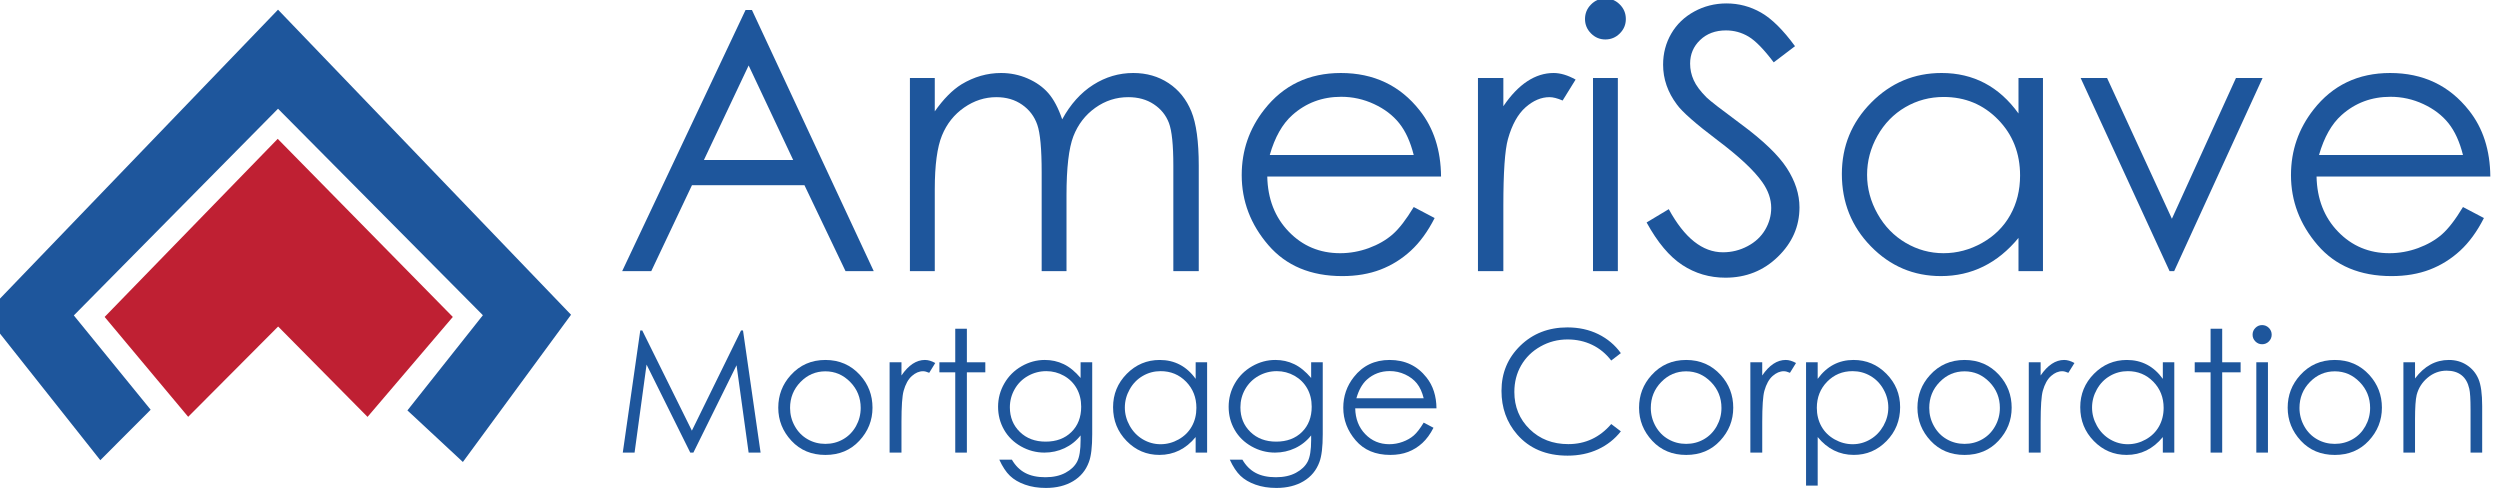
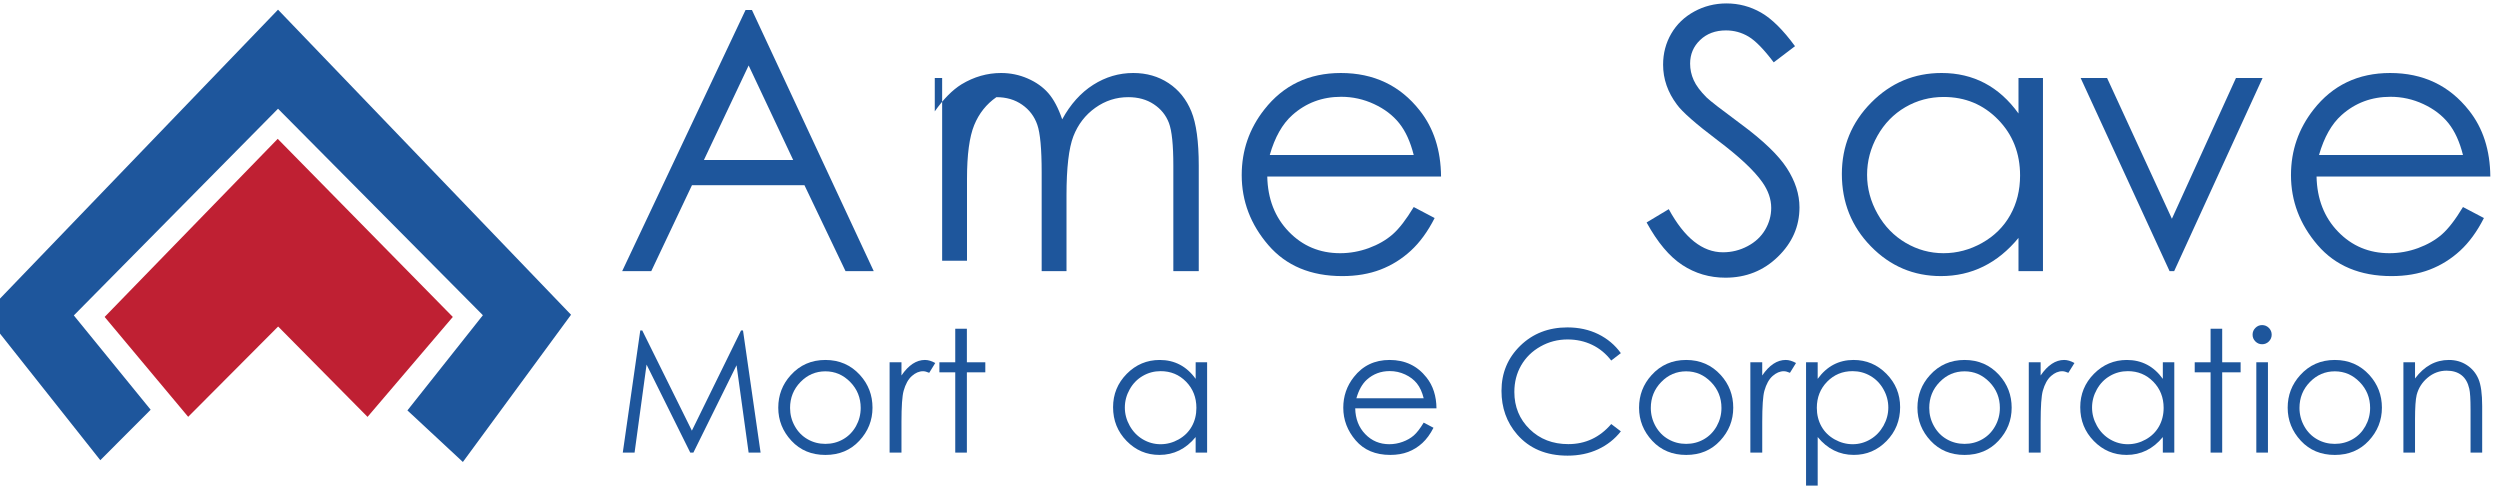
<svg xmlns="http://www.w3.org/2000/svg" version="1.1" id="Layer_1" x="0px" y="0px" width="245px" height="47.833px" viewBox="0 0 245 47.833" enable-background="new 0 0 245 47.833" xml:space="preserve">
  <g>
    <polygon fill-rule="evenodd" clip-rule="evenodd" fill="#BF2033" points="36.019,40.855 44.376,31.06 27.216,13.606 10.254,31.06    18.442,40.848 27.258,31.998  " />
    <polygon fill-rule="evenodd" clip-rule="evenodd" fill="#1E569C" points="9.83,45.099 -1.491,30.812 27.246,0.948 55.962,30.845    45.362,45.274 39.927,40.22 47.323,30.892 27.246,10.655 7.235,30.912 14.765,40.154  " />
    <g>
      <path fill="#1E569C" d="M73.69,0.979l11.934,25.589h-2.764l-4.024-8.419H67.813l-3.987,8.419h-2.851L73.064,0.979H73.69z     M73.367,6.416l-4.384,9.264h8.749L73.367,6.416z" />
-       <path fill="#1E569C" d="M89.172,7.643h2.436v3.271c0.85-1.207,1.719-2.088,2.613-2.646c1.23-0.743,2.526-1.114,3.885-1.114    c0.917,0,1.787,0.18,2.611,0.54c0.824,0.359,1.498,0.838,2.02,1.436c0.523,0.597,0.976,1.452,1.358,2.565    c0.811-1.483,1.824-2.612,3.039-3.383c1.215-0.771,2.521-1.158,3.923-1.158c1.307,0,2.46,0.33,3.461,0.991    c1.002,0.662,1.744,1.584,2.231,2.769c0.486,1.182,0.729,2.956,0.729,5.321v10.334h-2.491V16.234c0-2.029-0.143-3.423-0.432-4.184    c-0.289-0.758-0.783-1.371-1.482-1.833c-0.698-0.465-1.534-0.695-2.504-0.695c-1.181,0-2.257,0.348-3.232,1.043    c-0.977,0.697-1.69,1.624-2.144,2.783c-0.45,1.159-0.676,3.097-0.676,5.81v7.411h-2.434v-9.69c0-2.284-0.142-3.835-0.428-4.653    c-0.283-0.818-0.779-1.472-1.488-1.965c-0.706-0.493-1.547-0.739-2.521-0.739c-1.125,0-2.178,0.337-3.158,1.016    c-0.98,0.68-1.705,1.593-2.175,2.739c-0.47,1.149-0.705,2.906-0.705,5.272v8.02h-2.436V7.643z" />
+       <path fill="#1E569C" d="M89.172,7.643h2.436v3.271c0.85-1.207,1.719-2.088,2.613-2.646c1.23-0.743,2.526-1.114,3.885-1.114    c0.917,0,1.787,0.18,2.611,0.54c0.824,0.359,1.498,0.838,2.02,1.436c0.523,0.597,0.976,1.452,1.358,2.565    c0.811-1.483,1.824-2.612,3.039-3.383c1.215-0.771,2.521-1.158,3.923-1.158c1.307,0,2.46,0.33,3.461,0.991    c1.002,0.662,1.744,1.584,2.231,2.769c0.486,1.182,0.729,2.956,0.729,5.321v10.334h-2.491V16.234c0-2.029-0.143-3.423-0.432-4.184    c-0.289-0.758-0.783-1.371-1.482-1.833c-0.698-0.465-1.534-0.695-2.504-0.695c-1.181,0-2.257,0.348-3.232,1.043    c-0.977,0.697-1.69,1.624-2.144,2.783c-0.45,1.159-0.676,3.097-0.676,5.81v7.411h-2.434v-9.69c0-2.284-0.142-3.835-0.428-4.653    c-0.283-0.818-0.779-1.472-1.488-1.965c-0.706-0.493-1.547-0.739-2.521-0.739c-0.98,0.68-1.705,1.593-2.175,2.739c-0.47,1.149-0.705,2.906-0.705,5.272v8.02h-2.436V7.643z" />
      <path fill="#1E569C" d="M138.545,20.289l2.05,1.078c-0.672,1.323-1.45,2.39-2.333,3.201c-0.881,0.812-1.874,1.43-2.977,1.854    c-1.103,0.421-2.351,0.635-3.742,0.635c-3.089,0-5.503-1.014-7.245-3.037c-1.741-2.023-2.61-4.312-2.61-6.862    c0-2.401,0.736-4.541,2.211-6.419c1.869-2.39,4.369-3.585,7.503-3.585c3.228,0,5.807,1.224,7.731,3.671    c1.369,1.729,2.067,3.886,2.09,6.472h-17.031c0.046,2.198,0.749,4.001,2.109,5.406c1.356,1.407,3.034,2.11,5.033,2.11    c0.962,0,1.899-0.169,2.812-0.503c0.911-0.336,1.685-0.78,2.324-1.335C137.107,22.419,137.801,21.524,138.545,20.289z     M138.545,15.191c-0.326-1.298-0.8-2.336-1.421-3.114c-0.62-0.776-1.441-1.403-2.465-1.878c-1.021-0.476-2.098-0.713-3.223-0.713    c-1.856,0-3.453,0.597-4.789,1.792c-0.976,0.869-1.714,2.174-2.211,3.913H138.545z" />
-       <path fill="#1E569C" d="M144.841,7.643h2.488v2.765c0.74-1.09,1.523-1.905,2.348-2.445c0.822-0.54,1.68-0.809,2.574-0.809    c0.671,0,1.392,0.216,2.158,0.644l-1.272,2.054c-0.51-0.222-0.938-0.331-1.286-0.331c-0.813,0-1.594,0.333-2.351,0.999    c-0.752,0.667-1.327,1.702-1.72,3.105c-0.303,1.08-0.452,3.259-0.452,6.541v6.402h-2.488V7.643z" />
-       <path fill="#1E569C" d="M157.322-0.152c0.555,0,1.027,0.197,1.421,0.593c0.394,0.393,0.589,0.869,0.589,1.425    c0,0.545-0.195,1.015-0.589,1.41c-0.394,0.394-0.866,0.592-1.421,0.592c-0.541,0-1.01-0.198-1.402-0.592    c-0.393-0.395-0.59-0.864-0.59-1.41c0-0.556,0.197-1.032,0.59-1.425C156.312,0.044,156.781-0.152,157.322-0.152z M156.114,7.643    h2.435v18.926h-2.435V7.643z" />
      <path fill="#1E569C" d="M161.367,21.801l2.172-1.304c1.534,2.818,3.302,4.227,5.308,4.227c0.858,0,1.664-0.2,2.418-0.601    c0.753-0.399,1.327-0.936,1.722-1.608c0.394-0.672,0.592-1.386,0.592-2.14c0-0.859-0.291-1.699-0.871-2.522    c-0.799-1.137-2.262-2.506-4.383-4.105c-2.135-1.611-3.462-2.778-3.983-3.497c-0.905-1.207-1.358-2.511-1.358-3.914    c0-1.114,0.269-2.129,0.801-3.044c0.533-0.915,1.285-1.637,2.255-2.166c0.966-0.527,2.02-0.792,3.155-0.792    c1.208,0,2.335,0.299,3.384,0.897c1.05,0.597,2.161,1.695,3.332,3.294l-2.087,1.584c-0.962-1.275-1.783-2.116-2.461-2.521    c-0.679-0.407-1.418-0.61-2.22-0.61c-1.03,0-1.875,0.314-2.529,0.941c-0.657,0.625-0.983,1.397-0.983,2.313    c0,0.557,0.114,1.096,0.349,1.617c0.23,0.522,0.655,1.091,1.27,1.705c0.336,0.327,1.437,1.178,3.303,2.558    c2.217,1.635,3.735,3.09,4.56,4.367c0.823,1.274,1.235,2.556,1.235,3.844c0,1.856-0.704,3.468-2.115,4.836    c-1.407,1.369-3.121,2.052-5.14,2.052c-1.553,0-2.962-0.414-4.227-1.243C163.599,25.139,162.434,23.751,161.367,21.801z" />
      <path fill="#1E569C" d="M200.211,7.643v18.926h-2.399v-3.253c-1.022,1.241-2.166,2.175-3.437,2.8    c-1.268,0.628-2.657,0.941-4.165,0.941c-2.68,0-4.967-0.972-6.864-2.915c-1.894-1.941-2.844-4.305-2.844-7.089    c0-2.726,0.957-5.056,2.872-6.993c1.912-1.937,4.215-2.906,6.906-2.906c1.552,0,2.959,0.33,4.217,0.991    c1.258,0.662,2.363,1.653,3.315,2.976V7.643H200.211z M190.478,9.503c-1.355,0-2.606,0.332-3.754,0.999    c-1.144,0.667-2.057,1.602-2.736,2.808c-0.676,1.205-1.014,2.478-1.014,3.822c0,1.332,0.342,2.607,1.025,3.823    c0.682,1.216,1.602,2.163,2.753,2.841s2.389,1.017,3.709,1.017c1.332,0,2.596-0.337,3.789-1.01    c1.192-0.67,2.111-1.581,2.754-2.727c0.643-1.147,0.963-2.438,0.963-3.875c0-2.188-0.722-4.019-2.164-5.49    S192.587,9.503,190.478,9.503z" />
      <path fill="#1E569C" d="M203.902,7.643h2.591l6.353,13.796l6.279-13.796h2.608l-8.664,18.926h-0.453L203.902,7.643z" />
      <path fill="#1E569C" d="M241.372,20.289l2.053,1.078c-0.672,1.323-1.45,2.39-2.333,3.201c-0.883,0.812-1.875,1.43-2.978,1.854    c-1.103,0.421-2.351,0.635-3.744,0.635c-3.087,0-5.501-1.014-7.243-3.037c-1.741-2.023-2.612-4.312-2.612-6.862    c0-2.401,0.738-4.541,2.211-6.419c1.869-2.39,4.372-3.585,7.506-3.585c3.228,0,5.802,1.224,7.729,3.671    c1.373,1.729,2.067,3.886,2.09,6.472h-17.03c0.046,2.198,0.749,4.001,2.108,5.406c1.358,1.407,3.038,2.11,5.034,2.11    c0.962,0,1.899-0.169,2.812-0.503c0.91-0.336,1.687-0.78,2.325-1.335C239.937,22.419,240.627,21.524,241.372,20.289z     M241.372,15.191c-0.325-1.298-0.8-2.336-1.421-3.114c-0.62-0.776-1.441-1.403-2.464-1.878c-1.021-0.476-2.094-0.713-3.221-0.713    c-1.86,0-3.456,0.597-4.792,1.792c-0.975,0.869-1.712,2.174-2.211,3.913H241.372z" />
    </g>
    <g>
      <path fill="#1E569C" d="M61.033,44.354l1.714-11.968h0.195l4.863,9.819l4.818-9.819h0.192l1.723,11.968h-1.173l-1.183-8.559    l-4.231,8.559h-0.306l-4.282-8.624l-1.175,8.624H61.033z" />
      <path fill="#1E569C" d="M80.891,35.276c1.364,0,2.495,0.493,3.391,1.479c0.816,0.902,1.223,1.967,1.223,3.2    c0,1.236-0.431,2.316-1.293,3.242c-0.859,0.925-1.968,1.386-3.32,1.386c-1.359,0-2.468-0.461-3.329-1.386    c-0.861-0.926-1.293-2.006-1.293-3.242c0-1.227,0.407-2.29,1.222-3.19C78.389,35.771,79.521,35.276,80.891,35.276z M80.887,36.39    c-0.947,0-1.76,0.35-2.441,1.048c-0.679,0.7-1.02,1.546-1.02,2.54c0,0.639,0.154,1.236,0.466,1.789    c0.31,0.553,0.729,0.98,1.256,1.28c0.527,0.303,1.108,0.452,1.739,0.452c0.631,0,1.211-0.149,1.74-0.452    c0.527-0.3,0.946-0.728,1.258-1.28c0.309-0.553,0.463-1.15,0.463-1.789c0-0.994-0.341-1.839-1.024-2.54    C82.641,36.74,81.83,36.39,80.887,36.39z" />
      <path fill="#1E569C" d="M87.181,35.503h1.163v1.293c0.346-0.509,0.713-0.891,1.098-1.144c0.386-0.252,0.787-0.377,1.205-0.377    c0.314,0,0.65,0.1,1.008,0.299l-0.592,0.961c-0.239-0.104-0.44-0.155-0.602-0.155c-0.381,0-0.749,0.157-1.099,0.468    c-0.354,0.313-0.622,0.796-0.806,1.452c-0.141,0.504-0.212,1.524-0.212,3.059v2.995h-1.163V35.503z" />
      <path fill="#1E569C" d="M93.615,32.216h1.139v3.288h1.807v0.984h-1.807v7.867h-1.139v-7.867h-1.554v-0.984h1.554V32.216z" />
-       <path fill="#1E569C" d="M105.898,35.503h1.139v7.053c0,1.241-0.106,2.15-0.325,2.725c-0.298,0.812-0.816,1.439-1.554,1.879    c-0.737,0.438-1.623,0.659-2.659,0.659c-0.759,0-1.44-0.107-2.047-0.323c-0.604-0.213-1.094-0.502-1.475-0.865    c-0.381-0.361-0.73-0.89-1.048-1.586h1.234c0.336,0.585,0.773,1.019,1.303,1.301c0.532,0.283,1.191,0.423,1.98,0.423    c0.776,0,1.432-0.146,1.966-0.435c0.535-0.289,0.917-0.652,1.145-1.089c0.228-0.438,0.341-1.145,0.341-2.121V42.67    c-0.428,0.542-0.953,0.958-1.569,1.25c-0.622,0.29-1.278,0.435-1.973,0.435c-0.814,0-1.58-0.203-2.297-0.607    c-0.713-0.403-1.27-0.947-1.66-1.63c-0.392-0.683-0.588-1.435-0.588-2.253c0-0.82,0.205-1.584,0.614-2.291    c0.407-0.708,0.968-1.269,1.688-1.681c0.719-0.413,1.479-0.617,2.275-0.617c0.664,0,1.282,0.136,1.854,0.411    c0.573,0.273,1.125,0.727,1.657,1.354V35.503z M102.54,36.373c-0.645,0-1.245,0.157-1.798,0.468    c-0.554,0.312-0.989,0.743-1.301,1.292c-0.315,0.551-0.474,1.147-0.474,1.787c0,0.971,0.327,1.772,0.978,2.407    c0.648,0.635,1.494,0.953,2.528,0.953c1.047,0,1.891-0.315,2.527-0.944c0.64-0.629,0.956-1.457,0.956-2.481    c0-0.667-0.147-1.263-0.439-1.785c-0.293-0.523-0.707-0.937-1.244-1.242C103.735,36.525,103.157,36.373,102.54,36.373z" />
      <path fill="#1E569C" d="M118.297,35.503v8.851h-1.124v-1.523c-0.476,0.581-1.013,1.018-1.606,1.311    c-0.593,0.292-1.243,0.439-1.947,0.439c-1.253,0-2.325-0.455-3.209-1.363c-0.887-0.908-1.33-2.013-1.33-3.314    c0-1.274,0.448-2.365,1.343-3.271c0.894-0.904,1.972-1.357,3.228-1.357c0.73,0,1.386,0.154,1.975,0.463    c0.588,0.309,1.106,0.772,1.548,1.39v-1.625H118.297z M113.747,36.373c-0.635,0-1.22,0.155-1.757,0.468    c-0.536,0.311-0.964,0.749-1.28,1.313c-0.317,0.562-0.475,1.159-0.475,1.787c0,0.623,0.159,1.218,0.479,1.788    c0.319,0.568,0.75,1.012,1.287,1.329c0.541,0.317,1.119,0.475,1.737,0.475c0.623,0,1.214-0.158,1.771-0.472    c0.558-0.314,0.988-0.739,1.288-1.275c0.301-0.536,0.45-1.141,0.45-1.813c0-1.023-0.337-1.879-1.011-2.568    C115.562,36.718,114.732,36.373,113.747,36.373z" />
-       <path fill="#1E569C" d="M128.492,35.503h1.137v7.053c0,1.241-0.109,2.15-0.326,2.725c-0.299,0.812-0.816,1.439-1.553,1.879    c-0.738,0.438-1.625,0.659-2.661,0.659c-0.761,0-1.44-0.107-2.047-0.323c-0.602-0.213-1.096-0.502-1.475-0.865    c-0.379-0.361-0.729-0.89-1.049-1.586h1.236c0.338,0.585,0.771,1.019,1.302,1.301c0.532,0.283,1.192,0.423,1.98,0.423    c0.777,0,1.433-0.146,1.967-0.435c0.537-0.289,0.917-0.652,1.146-1.089c0.228-0.438,0.343-1.145,0.343-2.121V42.67    c-0.43,0.542-0.954,0.958-1.572,1.25c-0.618,0.29-1.276,0.435-1.972,0.435c-0.815,0-1.579-0.203-2.297-0.607    c-0.716-0.403-1.27-0.947-1.66-1.63c-0.392-0.683-0.584-1.435-0.584-2.253c0-0.82,0.201-1.584,0.608-2.291    c0.407-0.708,0.971-1.269,1.691-1.681c0.719-0.413,1.477-0.617,2.276-0.617c0.662,0,1.279,0.136,1.851,0.411    c0.572,0.273,1.126,0.727,1.66,1.354V35.503z M125.131,36.373c-0.646,0-1.245,0.157-1.799,0.468    c-0.551,0.312-0.985,0.743-1.301,1.292c-0.315,0.551-0.471,1.147-0.471,1.787c0,0.971,0.324,1.772,0.976,2.407    c0.649,0.635,1.494,0.953,2.53,0.953c1.046,0,1.889-0.315,2.527-0.944c0.636-0.629,0.953-1.457,0.953-2.481    c0-0.667-0.144-1.263-0.438-1.785c-0.294-0.523-0.708-0.937-1.243-1.242C126.327,36.525,125.748,36.373,125.131,36.373z" />
      <path fill="#1E569C" d="M139.522,41.417l0.96,0.505c-0.316,0.62-0.679,1.116-1.092,1.496c-0.413,0.38-0.877,0.669-1.392,0.867    c-0.516,0.198-1.096,0.297-1.751,0.297c-1.444,0-2.573-0.473-3.386-1.42c-0.814-0.945-1.22-2.016-1.22-3.208    c0-1.124,0.342-2.125,1.034-3.003c0.874-1.118,2.041-1.675,3.508-1.675c1.509,0,2.714,0.572,3.615,1.716    c0.642,0.808,0.965,1.818,0.977,3.026h-7.964c0.022,1.029,0.35,1.871,0.985,2.528c0.635,0.658,1.421,0.986,2.354,0.986    c0.45,0,0.89-0.078,1.315-0.235c0.426-0.155,0.789-0.364,1.088-0.624C138.852,42.414,139.173,41.996,139.522,41.417z     M139.522,39.033c-0.151-0.606-0.372-1.092-0.665-1.456c-0.29-0.363-0.673-0.655-1.15-0.878c-0.479-0.223-0.98-0.333-1.51-0.333    c-0.869,0-1.615,0.278-2.24,0.836c-0.454,0.407-0.799,1.017-1.032,1.831H139.522z" />
      <path fill="#1E569C" d="M158.843,34.608l-0.943,0.724c-0.522-0.678-1.146-1.191-1.875-1.541c-0.73-0.35-1.53-0.525-2.404-0.525    c-0.955,0-1.838,0.229-2.652,0.687c-0.813,0.458-1.443,1.074-1.892,1.847c-0.447,0.773-0.671,1.642-0.671,2.607    c0,1.458,0.502,2.676,1.501,3.652c1,0.976,2.262,1.464,3.787,1.464c1.675,0,3.078-0.655,4.207-1.968l0.943,0.716    c-0.598,0.759-1.341,1.346-2.231,1.76c-0.895,0.416-1.89,0.622-2.991,0.622c-2.094,0-3.748-0.696-4.954-2.089    c-1.015-1.178-1.522-2.598-1.522-4.264c0-1.753,0.616-3.225,1.843-4.421c1.228-1.195,2.769-1.794,4.617-1.794    c1.119,0,2.126,0.221,3.029,0.663C157.531,33.191,158.27,33.811,158.843,34.608z" />
      <path fill="#1E569C" d="M165.248,35.276c1.362,0,2.492,0.493,3.389,1.479c0.813,0.902,1.221,1.967,1.221,3.2    c0,1.236-0.429,2.316-1.291,3.242c-0.861,0.925-1.966,1.386-3.318,1.386c-1.359,0-2.468-0.461-3.331-1.386    c-0.861-0.926-1.291-2.006-1.291-3.242c0-1.227,0.407-2.29,1.222-3.19C162.744,35.771,163.877,35.276,165.248,35.276z     M165.242,36.39c-0.948,0-1.763,0.35-2.442,1.048c-0.68,0.7-1.021,1.546-1.021,2.54c0,0.639,0.156,1.236,0.465,1.789    c0.312,0.553,0.729,0.98,1.259,1.28c0.527,0.303,1.106,0.452,1.739,0.452c0.63,0,1.209-0.149,1.739-0.452    c0.527-0.3,0.945-0.728,1.257-1.28c0.309-0.553,0.464-1.15,0.464-1.789c0-0.994-0.342-1.839-1.025-2.54    C166.994,36.74,166.184,36.39,165.242,36.39z" />
      <path fill="#1E569C" d="M171.534,35.503h1.164v1.293c0.346-0.509,0.712-0.891,1.099-1.144c0.383-0.252,0.784-0.377,1.203-0.377    c0.316,0,0.65,0.1,1.009,0.299l-0.594,0.961c-0.238-0.104-0.438-0.155-0.601-0.155c-0.381,0-0.746,0.157-1.1,0.468    c-0.352,0.313-0.621,0.796-0.805,1.452c-0.141,0.504-0.21,1.524-0.21,3.059v2.995h-1.164V35.503z" />
      <path fill="#1E569C" d="M176.992,35.503h1.141v1.625c0.449-0.617,0.966-1.081,1.552-1.39c0.586-0.309,1.239-0.463,1.959-0.463    c1.256,0,2.332,0.453,3.226,1.357c0.895,0.906,1.343,1.997,1.343,3.271c0,1.301-0.445,2.407-1.329,3.314    c-0.889,0.908-1.955,1.363-3.208,1.363c-0.704,0-1.352-0.147-1.941-0.439c-0.592-0.293-1.125-0.73-1.601-1.311v4.761h-1.141    V35.503z M181.55,36.373c-0.986,0-1.815,0.345-2.49,1.032c-0.673,0.689-1.011,1.544-1.011,2.568c0,0.672,0.153,1.277,0.451,1.813    c0.301,0.536,0.732,0.96,1.292,1.275c0.56,0.314,1.152,0.472,1.772,0.472c0.612,0,1.186-0.158,1.725-0.475    c0.54-0.316,0.967-0.761,1.289-1.329c0.317-0.57,0.477-1.165,0.477-1.788c0-0.628-0.158-1.226-0.475-1.787    c-0.315-0.564-0.741-1.002-1.278-1.313C182.765,36.528,182.183,36.373,181.55,36.373z" />
      <path fill="#1E569C" d="M192.53,35.276c1.365,0,2.496,0.493,3.391,1.479c0.814,0.902,1.222,1.967,1.222,3.2    c0,1.236-0.43,2.316-1.29,3.242c-0.863,0.925-1.969,1.386-3.323,1.386c-1.356,0-2.468-0.461-3.328-1.386    c-0.861-0.926-1.293-2.006-1.293-3.242c0-1.227,0.409-2.29,1.224-3.19C190.029,35.771,191.164,35.276,192.53,35.276z     M192.526,36.39c-0.948,0-1.76,0.35-2.439,1.048c-0.682,0.7-1.021,1.546-1.021,2.54c0,0.639,0.155,1.236,0.468,1.789    c0.308,0.553,0.726,0.98,1.255,1.28c0.528,0.303,1.107,0.452,1.738,0.452s1.211-0.149,1.74-0.452    c0.527-0.3,0.948-0.728,1.256-1.28c0.311-0.553,0.465-1.15,0.465-1.789c0-0.994-0.341-1.839-1.025-2.54    C194.281,36.74,193.469,36.39,192.526,36.39z" />
      <path fill="#1E569C" d="M198.819,35.503h1.163v1.293c0.348-0.509,0.713-0.891,1.101-1.144c0.382-0.252,0.786-0.377,1.202-0.377    c0.315,0,0.652,0.1,1.012,0.299l-0.598,0.961c-0.238-0.104-0.437-0.155-0.601-0.155c-0.378,0-0.746,0.157-1.098,0.468    c-0.354,0.313-0.62,0.796-0.806,1.452c-0.14,0.504-0.211,1.524-0.211,3.059v2.995h-1.163V35.503z" />
      <path fill="#1E569C" d="M213.081,35.503v8.851h-1.124v-1.523c-0.477,0.581-1.012,1.018-1.605,1.311    c-0.593,0.292-1.244,0.439-1.948,0.439c-1.252,0-2.323-0.455-3.209-1.363c-0.888-0.908-1.331-2.013-1.331-3.314    c0-1.274,0.447-2.365,1.342-3.271c0.896-0.904,1.972-1.357,3.229-1.357c0.727,0,1.384,0.154,1.974,0.463    c0.589,0.309,1.105,0.772,1.548,1.39v-1.625H213.081z M208.531,36.373c-0.635,0-1.222,0.155-1.756,0.468    c-0.537,0.311-0.963,0.749-1.279,1.313c-0.317,0.562-0.475,1.159-0.475,1.787c0,0.623,0.158,1.218,0.478,1.788    c0.32,0.568,0.75,1.012,1.29,1.329c0.539,0.317,1.118,0.475,1.735,0.475c0.623,0,1.212-0.158,1.771-0.472    c0.559-0.314,0.987-0.739,1.288-1.275s0.453-1.141,0.453-1.813c0-1.023-0.341-1.879-1.014-2.568    C210.345,36.718,209.516,36.373,208.531,36.373z" />
      <path fill="#1E569C" d="M216.637,32.216h1.138v3.288h1.805v0.984h-1.805v7.867h-1.138v-7.867h-1.555v-0.984h1.555V32.216z" />
      <path fill="#1E569C" d="M221.684,31.858c0.259,0,0.479,0.092,0.666,0.277c0.182,0.184,0.275,0.405,0.275,0.667    c0,0.253-0.093,0.474-0.275,0.659c-0.186,0.185-0.407,0.275-0.666,0.275c-0.253,0-0.471-0.09-0.656-0.275    c-0.184-0.185-0.275-0.405-0.275-0.659c0-0.262,0.091-0.483,0.275-0.667C221.213,31.95,221.43,31.858,221.684,31.858z     M221.119,35.503h1.14v8.851h-1.14V35.503z" />
      <path fill="#1E569C" d="M228.814,35.276c1.364,0,2.492,0.493,3.39,1.479c0.813,0.902,1.223,1.967,1.223,3.2    c0,1.236-0.431,2.316-1.291,3.242c-0.864,0.925-1.969,1.386-3.322,1.386c-1.358,0-2.469-0.461-3.329-1.386    c-0.859-0.926-1.293-2.006-1.293-3.242c0-1.227,0.409-2.29,1.225-3.19C226.313,35.771,227.445,35.276,228.814,35.276z     M228.81,36.39c-0.946,0-1.759,0.35-2.44,1.048c-0.681,0.7-1.021,1.546-1.021,2.54c0,0.639,0.156,1.236,0.465,1.789    s0.728,0.98,1.257,1.28c0.527,0.303,1.106,0.452,1.738,0.452c0.631,0,1.21-0.149,1.741-0.452c0.528-0.3,0.946-0.728,1.257-1.28    c0.309-0.553,0.464-1.15,0.464-1.789c0-0.994-0.342-1.839-1.025-2.54C230.564,36.74,229.752,36.39,228.81,36.39z" />
      <path fill="#1E569C" d="M235.534,35.503h1.139v1.586c0.457-0.606,0.96-1.062,1.513-1.362c0.554-0.302,1.156-0.451,1.805-0.451    c0.662,0,1.25,0.167,1.761,0.503c0.515,0.336,0.893,0.789,1.136,1.359c0.244,0.57,0.366,1.456,0.366,2.659v4.558h-1.14v-4.222    c0-1.02-0.041-1.701-0.125-2.044c-0.132-0.585-0.383-1.025-0.759-1.321c-0.374-0.295-0.863-0.443-1.465-0.443    c-0.688,0-1.306,0.228-1.85,0.683c-0.545,0.455-0.905,1.021-1.08,1.693c-0.106,0.438-0.162,1.242-0.162,2.408v3.245h-1.139V35.503    z" />
    </g>
  </g>
</svg>